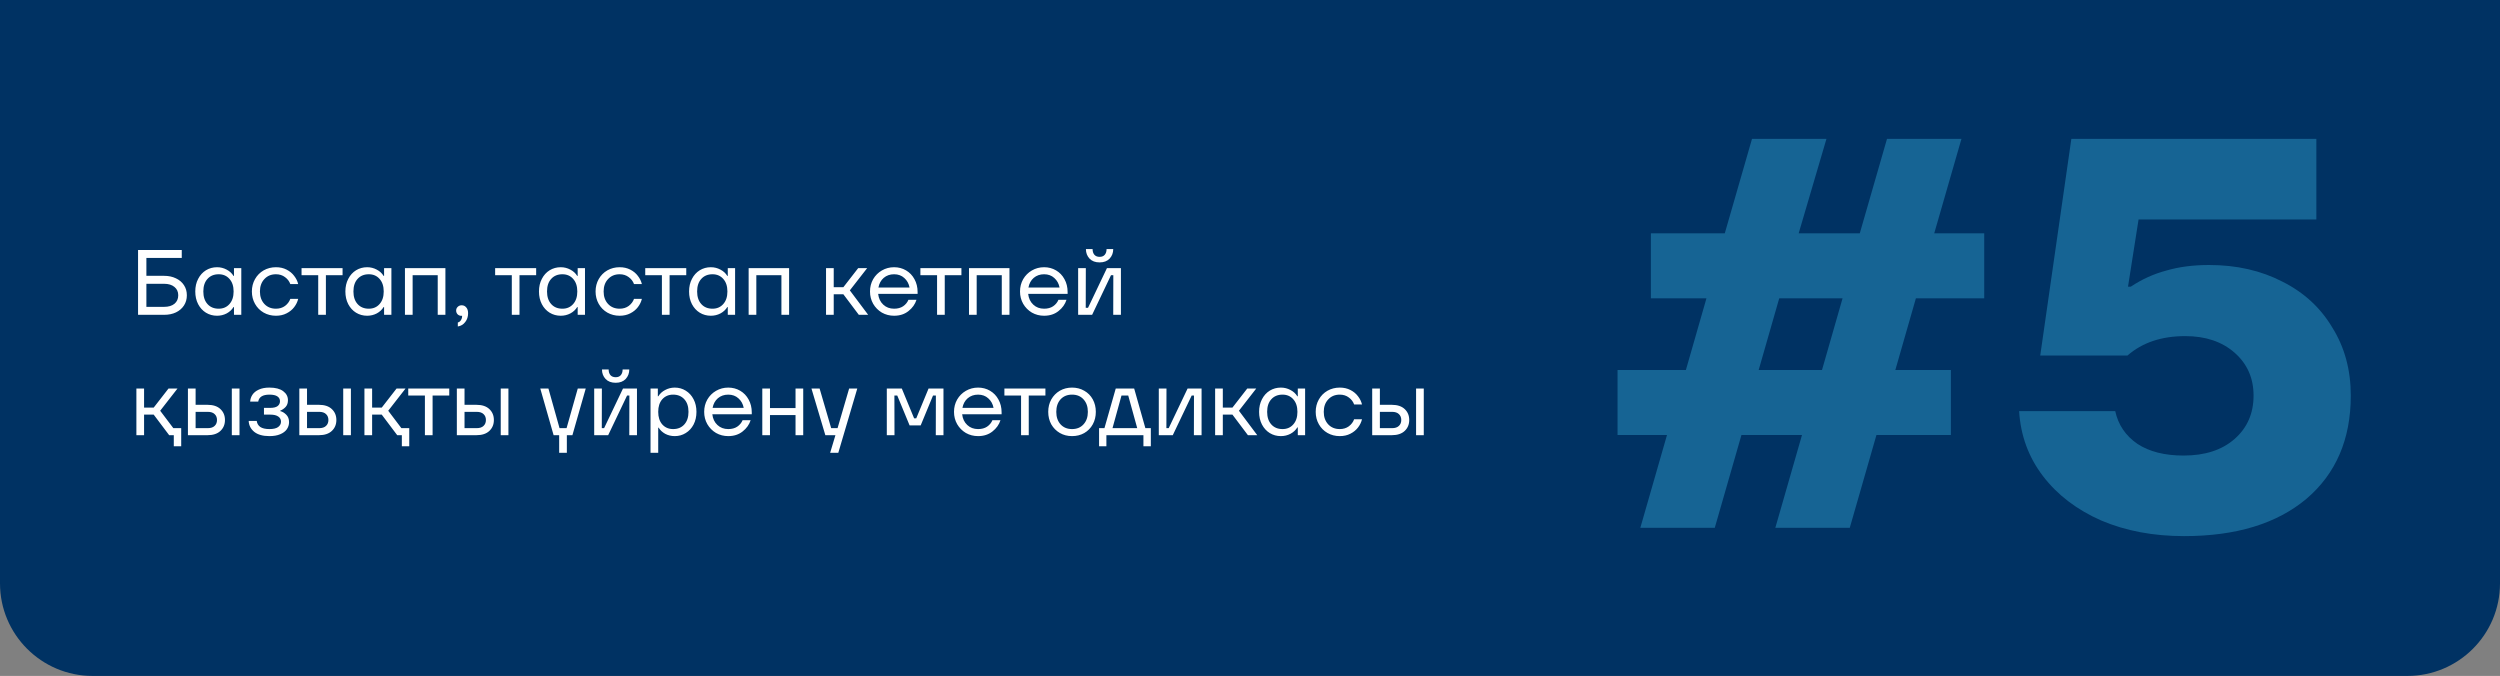
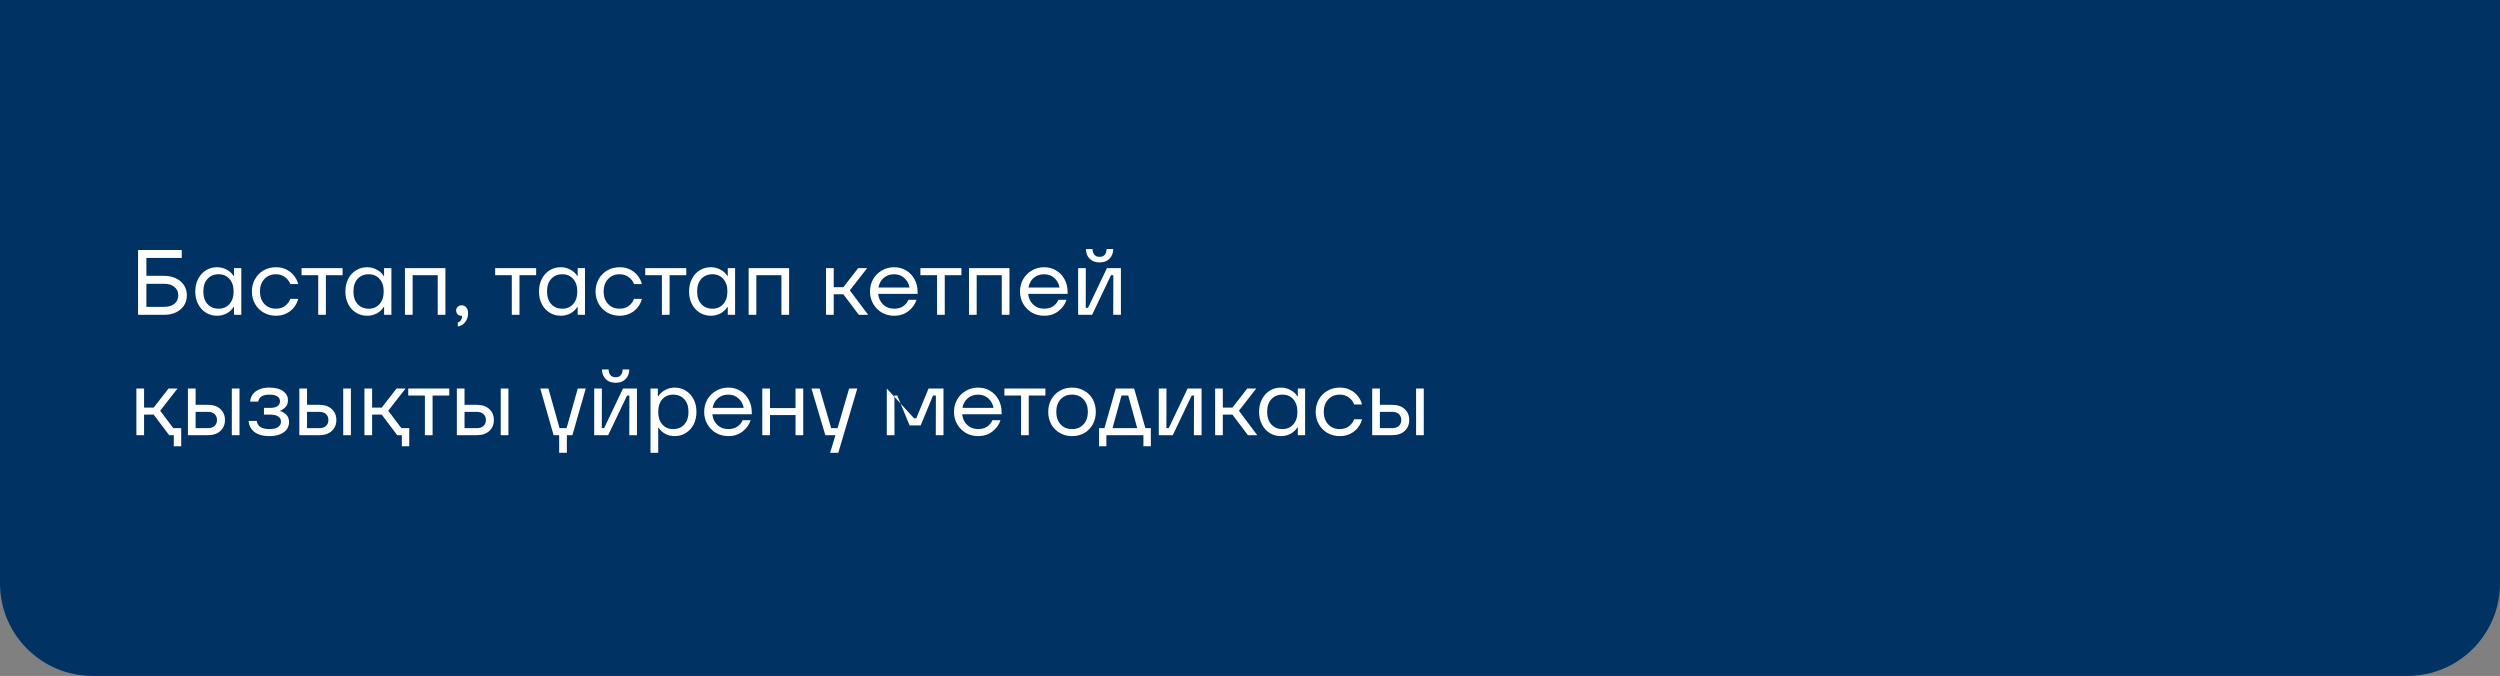
<svg xmlns="http://www.w3.org/2000/svg" width="270" height="73" viewBox="0 0 270 73" fill="none">
  <rect x="0" y="0" width="270" height="73" fill="#808080" stroke="none" />
  <path d="M0 0H270V63C270 68.523 265.523 73 260 73H10C4.477 73 0 68.523 0 63V0Z" fill="#003263" />
-   <path d="M17.73 29.79C18.21 29.79 18.633 29.88 19 30.06C19.373 30.233 19.663 30.48 19.87 30.8C20.077 31.113 20.18 31.477 20.18 31.89C20.18 32.303 20.077 32.67 19.87 32.99C19.663 33.31 19.373 33.56 19 33.74C18.633 33.913 18.21 34 17.73 34H14.91V27H19.63V27.86H15.81V29.79H17.73ZM17.73 33.14C18.197 33.14 18.567 33.03 18.84 32.81C19.113 32.583 19.25 32.277 19.25 31.89C19.25 31.51 19.113 31.21 18.84 30.99C18.567 30.763 18.197 30.65 17.73 30.65H15.81V33.14H17.73ZM23.44 34.1C23 34.1 22.6 33.99 22.24 33.77C21.886 33.55 21.606 33.243 21.4 32.85C21.193 32.45 21.09 31.993 21.09 31.48C21.09 30.967 21.193 30.513 21.4 30.12C21.606 29.72 21.886 29.41 22.24 29.19C22.6 28.97 23 28.86 23.44 28.86C23.813 28.86 24.16 28.947 24.48 29.12C24.8 29.287 25.046 29.513 25.22 29.8H25.27V28.96H26.06V34H25.27V33.16H25.22C25.046 33.447 24.8 33.677 24.48 33.85C24.16 34.017 23.813 34.1 23.44 34.1ZM23.62 33.34C24.1 33.34 24.486 33.173 24.78 32.84C25.08 32.507 25.23 32.053 25.23 31.48C25.23 30.907 25.08 30.453 24.78 30.12C24.486 29.787 24.1 29.62 23.62 29.62C23.113 29.62 22.71 29.787 22.41 30.12C22.11 30.447 21.96 30.9 21.96 31.48C21.96 32.053 22.11 32.507 22.41 32.84C22.71 33.173 23.113 33.34 23.62 33.34ZM29.803 34.1C29.316 34.1 28.873 33.987 28.473 33.76C28.08 33.533 27.77 33.22 27.543 32.82C27.316 32.42 27.203 31.973 27.203 31.48C27.203 30.987 27.316 30.54 27.543 30.14C27.77 29.74 28.08 29.427 28.473 29.2C28.873 28.973 29.316 28.86 29.803 28.86C30.236 28.86 30.62 28.947 30.953 29.12C31.293 29.293 31.566 29.52 31.773 29.8C31.986 30.073 32.13 30.367 32.203 30.68H31.353C31.246 30.38 31.056 30.13 30.783 29.93C30.51 29.723 30.183 29.62 29.803 29.62C29.29 29.62 28.873 29.793 28.553 30.14C28.233 30.48 28.073 30.927 28.073 31.48C28.073 32.033 28.233 32.483 28.553 32.83C28.873 33.17 29.29 33.34 29.803 33.34C30.183 33.34 30.51 33.24 30.783 33.04C31.056 32.833 31.246 32.58 31.353 32.28H32.203C32.13 32.593 31.986 32.89 31.773 33.17C31.566 33.443 31.293 33.667 30.953 33.84C30.62 34.013 30.236 34.1 29.803 34.1ZM35.197 34H34.367V29.72H32.567V28.96H36.997V29.72H35.197V34ZM39.651 34.1C39.211 34.1 38.811 33.99 38.451 33.77C38.097 33.55 37.817 33.243 37.611 32.85C37.404 32.45 37.301 31.993 37.301 31.48C37.301 30.967 37.404 30.513 37.611 30.12C37.817 29.72 38.097 29.41 38.451 29.19C38.811 28.97 39.211 28.86 39.651 28.86C40.024 28.86 40.371 28.947 40.691 29.12C41.011 29.287 41.257 29.513 41.431 29.8H41.481V28.96H42.271V34H41.481V33.16H41.431C41.257 33.447 41.011 33.677 40.691 33.85C40.371 34.017 40.024 34.1 39.651 34.1ZM39.831 33.34C40.311 33.34 40.697 33.173 40.991 32.84C41.291 32.507 41.441 32.053 41.441 31.48C41.441 30.907 41.291 30.453 40.991 30.12C40.697 29.787 40.311 29.62 39.831 29.62C39.324 29.62 38.921 29.787 38.621 30.12C38.321 30.447 38.171 30.9 38.171 31.48C38.171 32.053 38.321 32.507 38.621 32.84C38.921 33.173 39.324 33.34 39.831 33.34ZM44.564 34H43.734V28.96H48.104V34H47.274V29.72H44.564V34ZM49.864 32.97C50.064 32.97 50.227 33.047 50.354 33.2C50.487 33.347 50.554 33.557 50.554 33.83C50.554 34.203 50.451 34.52 50.244 34.78C50.044 35.047 49.777 35.207 49.444 35.26V34.83C49.597 34.79 49.714 34.697 49.794 34.55C49.881 34.41 49.917 34.26 49.904 34.1C49.891 34.107 49.867 34.11 49.834 34.11C49.674 34.11 49.537 34.057 49.424 33.95C49.317 33.837 49.264 33.7 49.264 33.54C49.264 33.38 49.321 33.247 49.434 33.14C49.547 33.027 49.691 32.97 49.864 32.97ZM56.105 34H55.275V29.72H53.475V28.96H57.905V29.72H56.105V34ZM60.559 34.1C60.119 34.1 59.719 33.99 59.359 33.77C59.005 33.55 58.725 33.243 58.519 32.85C58.312 32.45 58.209 31.993 58.209 31.48C58.209 30.967 58.312 30.513 58.519 30.12C58.725 29.72 59.005 29.41 59.359 29.19C59.719 28.97 60.119 28.86 60.559 28.86C60.932 28.86 61.279 28.947 61.599 29.12C61.919 29.287 62.166 29.513 62.339 29.8H62.389V28.96H63.179V34H62.389V33.16H62.339C62.166 33.447 61.919 33.677 61.599 33.85C61.279 34.017 60.932 34.1 60.559 34.1ZM60.739 33.34C61.219 33.34 61.605 33.173 61.899 32.84C62.199 32.507 62.349 32.053 62.349 31.48C62.349 30.907 62.199 30.453 61.899 30.12C61.605 29.787 61.219 29.62 60.739 29.62C60.232 29.62 59.829 29.787 59.529 30.12C59.229 30.447 59.079 30.9 59.079 31.48C59.079 32.053 59.229 32.507 59.529 32.84C59.829 33.173 60.232 33.34 60.739 33.34ZM66.922 34.1C66.435 34.1 65.992 33.987 65.592 33.76C65.199 33.533 64.889 33.22 64.662 32.82C64.435 32.42 64.322 31.973 64.322 31.48C64.322 30.987 64.435 30.54 64.662 30.14C64.889 29.74 65.199 29.427 65.592 29.2C65.992 28.973 66.435 28.86 66.922 28.86C67.355 28.86 67.739 28.947 68.072 29.12C68.412 29.293 68.685 29.52 68.892 29.8C69.105 30.073 69.249 30.367 69.322 30.68H68.472C68.365 30.38 68.175 30.13 67.902 29.93C67.629 29.723 67.302 29.62 66.922 29.62C66.409 29.62 65.992 29.793 65.672 30.14C65.352 30.48 65.192 30.927 65.192 31.48C65.192 32.033 65.352 32.483 65.672 32.83C65.992 33.17 66.409 33.34 66.922 33.34C67.302 33.34 67.629 33.24 67.902 33.04C68.175 32.833 68.365 32.58 68.472 32.28H69.322C69.249 32.593 69.105 32.89 68.892 33.17C68.685 33.443 68.412 33.667 68.072 33.84C67.739 34.013 67.355 34.1 66.922 34.1ZM72.316 34H71.486V29.72H69.686V28.96H74.116V29.72H72.316V34ZM76.77 34.1C76.33 34.1 75.93 33.99 75.57 33.77C75.216 33.55 74.936 33.243 74.73 32.85C74.523 32.45 74.42 31.993 74.42 31.48C74.42 30.967 74.523 30.513 74.73 30.12C74.936 29.72 75.216 29.41 75.57 29.19C75.93 28.97 76.33 28.86 76.77 28.86C77.143 28.86 77.49 28.947 77.81 29.12C78.13 29.287 78.376 29.513 78.55 29.8H78.6V28.96H79.39V34H78.6V33.16H78.55C78.376 33.447 78.13 33.677 77.81 33.85C77.49 34.017 77.143 34.1 76.77 34.1ZM76.95 33.34C77.43 33.34 77.816 33.173 78.11 32.84C78.41 32.507 78.56 32.053 78.56 31.48C78.56 30.907 78.41 30.453 78.11 30.12C77.816 29.787 77.43 29.62 76.95 29.62C76.443 29.62 76.04 29.787 75.74 30.12C75.44 30.447 75.29 30.9 75.29 31.48C75.29 32.053 75.44 32.507 75.74 32.84C76.04 33.173 76.443 33.34 76.95 33.34ZM81.683 34H80.853V28.96H85.223V34H84.393V29.72H81.683V34ZM93.762 34H92.752L91.082 31.78H90.042V34H89.212V28.96H90.042V31.02H91.082L92.682 28.96H93.652L91.782 31.36L93.762 34ZM99.101 31.74H94.841C94.894 32.22 95.077 32.607 95.391 32.9C95.704 33.193 96.094 33.34 96.561 33.34C96.947 33.34 97.271 33.253 97.531 33.08C97.797 32.9 97.991 32.667 98.111 32.38H98.981C98.827 32.86 98.537 33.267 98.111 33.6C97.691 33.933 97.174 34.1 96.561 34.1C96.081 34.1 95.641 33.987 95.241 33.76C94.847 33.527 94.534 33.21 94.301 32.81C94.074 32.41 93.961 31.967 93.961 31.48C93.961 30.993 94.074 30.55 94.301 30.15C94.534 29.75 94.847 29.437 95.241 29.21C95.641 28.977 96.081 28.86 96.561 28.86C97.034 28.86 97.464 28.973 97.851 29.2C98.237 29.427 98.541 29.743 98.761 30.15C98.987 30.557 99.101 31.02 99.101 31.54V31.74ZM96.561 29.62C96.121 29.62 95.747 29.75 95.441 30.01C95.141 30.27 94.951 30.617 94.871 31.05H98.231C98.151 30.63 97.961 30.287 97.661 30.02C97.367 29.753 97.001 29.62 96.561 29.62ZM102.033 34H101.203V29.72H99.403V28.96H103.833V29.72H102.033V34ZM105.482 34H104.652V28.96H109.022V34H108.192V29.72H105.482V34ZM115.302 31.74H111.042C111.095 32.22 111.279 32.607 111.592 32.9C111.905 33.193 112.295 33.34 112.762 33.34C113.149 33.34 113.472 33.253 113.732 33.08C113.999 32.9 114.192 32.667 114.312 32.38H115.182C115.029 32.86 114.739 33.267 114.312 33.6C113.892 33.933 113.375 34.1 112.762 34.1C112.282 34.1 111.842 33.987 111.442 33.76C111.049 33.527 110.735 33.21 110.502 32.81C110.275 32.41 110.162 31.967 110.162 31.48C110.162 30.993 110.275 30.55 110.502 30.15C110.735 29.75 111.049 29.437 111.442 29.21C111.842 28.977 112.282 28.86 112.762 28.86C113.235 28.86 113.665 28.973 114.052 29.2C114.439 29.427 114.742 29.743 114.962 30.15C115.189 30.557 115.302 31.02 115.302 31.54V31.74ZM112.762 29.62C112.322 29.62 111.949 29.75 111.642 30.01C111.342 30.27 111.152 30.617 111.072 31.05H114.432C114.352 30.63 114.162 30.287 113.862 30.02C113.569 29.753 113.202 29.62 112.762 29.62ZM117.949 34H116.439V28.96H117.269L117.259 33.24H117.509L119.549 28.96H121.059V34H120.229L120.239 29.72H119.989L117.949 34ZM118.759 28.34C118.292 28.34 117.929 28.203 117.669 27.93C117.409 27.65 117.279 27.307 117.279 26.9H117.999C117.999 27.153 118.062 27.357 118.189 27.51C118.322 27.663 118.512 27.74 118.759 27.74C119.006 27.74 119.192 27.663 119.319 27.51C119.446 27.357 119.509 27.153 119.509 26.9H120.229C120.229 27.307 120.099 27.65 119.839 27.93C119.579 28.203 119.219 28.34 118.759 28.34ZM17.3 44.36L18.72 46.24H19.57V48.2H18.77V47H18.27L16.6 44.78H15.56V47H14.73V41.96H15.56V44.02H16.6L18.2 41.96H19.17L17.3 44.36ZM22.416 43.72C23.016 43.72 23.48 43.873 23.806 44.18C24.133 44.487 24.296 44.88 24.296 45.36C24.296 45.84 24.133 46.233 23.806 46.54C23.48 46.847 23.016 47 22.416 47H20.296V41.96H21.126V43.72H22.416ZM25.036 47V41.96H25.866V47H25.036ZM22.446 46.24C22.766 46.24 23.01 46.16 23.176 46C23.35 45.84 23.436 45.627 23.436 45.36C23.436 45.093 23.35 44.88 23.176 44.72C23.01 44.56 22.766 44.48 22.446 44.48H21.126V46.24H22.446ZM29.098 47.1C28.391 47.1 27.844 46.947 27.458 46.64C27.078 46.327 26.878 45.933 26.858 45.46H27.728C27.761 45.733 27.888 45.95 28.108 46.11C28.334 46.263 28.664 46.34 29.098 46.34C29.524 46.34 29.838 46.267 30.038 46.12C30.244 45.967 30.348 45.773 30.348 45.54C30.348 45.307 30.251 45.123 30.058 44.99C29.864 44.85 29.578 44.78 29.198 44.78H28.508V44.05H29.198C29.544 44.05 29.804 43.987 29.978 43.86C30.151 43.727 30.238 43.55 30.238 43.33C30.238 43.11 30.144 42.937 29.958 42.81C29.771 42.683 29.484 42.62 29.098 42.62C28.378 42.62 27.974 42.87 27.888 43.37H27.018C27.031 43.11 27.111 42.867 27.258 42.64C27.411 42.407 27.641 42.22 27.948 42.08C28.254 41.933 28.638 41.86 29.098 41.86C29.751 41.86 30.248 41.99 30.588 42.25C30.928 42.503 31.098 42.827 31.098 43.22C31.098 43.527 31.014 43.77 30.848 43.95C30.681 44.13 30.488 44.263 30.268 44.35V44.4C30.494 44.453 30.708 44.58 30.908 44.78C31.114 44.98 31.218 45.25 31.218 45.59C31.218 45.87 31.138 46.127 30.978 46.36C30.818 46.587 30.578 46.767 30.258 46.9C29.944 47.033 29.558 47.1 29.098 47.1ZM34.448 43.72C35.048 43.72 35.511 43.873 35.838 44.18C36.164 44.487 36.328 44.88 36.328 45.36C36.328 45.84 36.164 46.233 35.838 46.54C35.511 46.847 35.048 47 34.448 47H32.328V41.96H33.158V43.72H34.448ZM37.068 47V41.96H37.898V47H37.068ZM34.478 46.24C34.798 46.24 35.041 46.16 35.208 46C35.381 45.84 35.468 45.627 35.468 45.36C35.468 45.093 35.381 44.88 35.208 44.72C35.041 44.56 34.798 44.48 34.478 44.48H33.158V46.24H34.478ZM41.929 44.36L43.349 46.24H44.199V48.2H43.399V47H42.899L41.229 44.78H40.189V47H39.359V41.96H40.189V44.02H41.229L42.829 41.96H43.799L41.929 44.36ZM46.72 47H45.89V42.72H44.09V41.96H48.52V42.72H46.72V47ZM51.459 43.72C52.059 43.72 52.523 43.873 52.849 44.18C53.176 44.487 53.339 44.88 53.339 45.36C53.339 45.84 53.176 46.233 52.849 46.54C52.523 46.847 52.059 47 51.459 47H49.339V41.96H50.169V43.72H51.459ZM54.079 47V41.96H54.909V47H54.079ZM51.489 46.24C51.809 46.24 52.053 46.16 52.219 46C52.393 45.84 52.479 45.627 52.479 45.36C52.479 45.093 52.393 44.88 52.219 44.72C52.053 44.56 51.809 44.48 51.489 44.48H50.169V46.24H51.489ZM62.4 41.96H63.26L61.82 47H61.22V48.9H60.39V47H59.79L58.35 41.96H59.23L60.43 46.24H61.19L62.4 41.96ZM65.683 47H64.173V41.96H65.003L64.993 46.24H65.243L67.283 41.96H68.793V47H67.963L67.973 42.72H67.723L65.683 47ZM66.493 41.34C66.027 41.34 65.663 41.203 65.403 40.93C65.143 40.65 65.013 40.307 65.013 39.9H65.733C65.733 40.153 65.797 40.357 65.923 40.51C66.057 40.663 66.247 40.74 66.493 40.74C66.74 40.74 66.927 40.663 67.053 40.51C67.18 40.357 67.243 40.153 67.243 39.9H67.963C67.963 40.307 67.833 40.65 67.573 40.93C67.313 41.203 66.953 41.34 66.493 41.34ZM70.257 48.9V41.96H71.047V42.8H71.097C71.271 42.513 71.517 42.287 71.837 42.12C72.157 41.947 72.504 41.86 72.877 41.86C73.311 41.86 73.704 41.97 74.057 42.19C74.417 42.41 74.701 42.72 74.907 43.12C75.114 43.513 75.217 43.967 75.217 44.48C75.217 44.993 75.114 45.45 74.907 45.85C74.701 46.243 74.417 46.55 74.057 46.77C73.704 46.99 73.311 47.1 72.877 47.1C72.497 47.1 72.151 47.017 71.837 46.85C71.531 46.677 71.297 46.457 71.137 46.19H71.087V48.9H70.257ZM72.697 46.34C73.204 46.34 73.607 46.173 73.907 45.84C74.207 45.507 74.357 45.053 74.357 44.48C74.357 43.9 74.207 43.447 73.907 43.12C73.607 42.787 73.204 42.62 72.697 42.62C72.217 42.62 71.827 42.787 71.527 43.12C71.234 43.453 71.087 43.907 71.087 44.48C71.087 45.053 71.234 45.507 71.527 45.84C71.827 46.173 72.217 46.34 72.697 46.34ZM81.191 44.74H76.931C76.984 45.22 77.167 45.607 77.481 45.9C77.794 46.193 78.184 46.34 78.651 46.34C79.037 46.34 79.361 46.253 79.621 46.08C79.887 45.9 80.081 45.667 80.201 45.38H81.071C80.917 45.86 80.627 46.267 80.201 46.6C79.781 46.933 79.264 47.1 78.651 47.1C78.171 47.1 77.731 46.987 77.331 46.76C76.937 46.527 76.624 46.21 76.391 45.81C76.164 45.41 76.051 44.967 76.051 44.48C76.051 43.993 76.164 43.55 76.391 43.15C76.624 42.75 76.937 42.437 77.331 42.21C77.731 41.977 78.171 41.86 78.651 41.86C79.124 41.86 79.554 41.973 79.941 42.2C80.327 42.427 80.631 42.743 80.851 43.15C81.077 43.557 81.191 44.02 81.191 44.54V44.74ZM78.651 42.62C78.211 42.62 77.837 42.75 77.531 43.01C77.231 43.27 77.041 43.617 76.961 44.05H80.321C80.241 43.63 80.051 43.287 79.751 43.02C79.457 42.753 79.091 42.62 78.651 42.62ZM85.918 44.07V41.96H86.748V47H85.918V44.83H83.158V47H82.328V41.96H83.158V44.07H85.918ZM90.457 46.24L91.707 41.96H92.587L90.537 48.9H89.657L90.227 47H89.137L87.637 41.96H88.517L89.767 46.24H90.457ZM96.605 47H95.775V41.96H97.395L98.725 45.18H98.955L100.285 41.96H101.895V47H101.065L101.075 42.72H100.765L99.435 45.94H98.235L96.905 42.72H96.595L96.605 47ZM108.173 44.74H103.913C103.966 45.22 104.15 45.607 104.463 45.9C104.776 46.193 105.166 46.34 105.633 46.34C106.02 46.34 106.343 46.253 106.603 46.08C106.87 45.9 107.063 45.667 107.183 45.38H108.053C107.9 45.86 107.61 46.267 107.183 46.6C106.763 46.933 106.246 47.1 105.633 47.1C105.153 47.1 104.713 46.987 104.313 46.76C103.92 46.527 103.606 46.21 103.373 45.81C103.146 45.41 103.033 44.967 103.033 44.48C103.033 43.993 103.146 43.55 103.373 43.15C103.606 42.75 103.92 42.437 104.313 42.21C104.713 41.977 105.153 41.86 105.633 41.86C106.106 41.86 106.536 41.973 106.923 42.2C107.31 42.427 107.613 42.743 107.833 43.15C108.06 43.557 108.173 44.02 108.173 44.54V44.74ZM105.633 42.62C105.193 42.62 104.82 42.75 104.513 43.01C104.213 43.27 104.023 43.617 103.943 44.05H107.303C107.223 43.63 107.033 43.287 106.733 43.02C106.44 42.753 106.073 42.62 105.633 42.62ZM111.105 47H110.275V42.72H108.475V41.96H112.905V42.72H111.105V47ZM115.779 47.1C115.292 47.1 114.852 46.987 114.459 46.76C114.072 46.533 113.765 46.223 113.539 45.83C113.319 45.43 113.209 44.98 113.209 44.48C113.209 43.98 113.319 43.533 113.539 43.14C113.765 42.74 114.072 42.427 114.459 42.2C114.852 41.973 115.292 41.86 115.779 41.86C116.272 41.86 116.712 41.973 117.099 42.2C117.492 42.42 117.799 42.73 118.019 43.13C118.239 43.53 118.349 43.98 118.349 44.48C118.349 44.98 118.239 45.43 118.019 45.83C117.799 46.23 117.492 46.543 117.099 46.77C116.712 46.99 116.272 47.1 115.779 47.1ZM115.779 46.34C116.299 46.34 116.712 46.17 117.019 45.83C117.332 45.49 117.489 45.04 117.489 44.48C117.489 43.92 117.332 43.47 117.019 43.13C116.712 42.79 116.299 42.62 115.779 42.62C115.265 42.62 114.852 42.79 114.539 43.13C114.232 43.47 114.079 43.92 114.079 44.48C114.079 45.04 114.232 45.49 114.539 45.83C114.852 46.17 115.265 46.34 115.779 46.34ZM122.49 41.96L123.7 46.24H124.29V48.2H123.49V47H119.49V48.2H118.7V46.24H119.28L120.5 41.96H122.49ZM121.85 42.72H121.12L120.15 46.24H122.82L121.85 42.72ZM126.66 47H125.15V41.96H125.98L125.97 46.24H126.22L128.26 41.96H129.77V47H128.94L128.95 42.72H128.7L126.66 47ZM135.784 47H134.774L133.104 44.78H132.064V47H131.234V41.96H132.064V44.02H133.104L134.704 41.96H135.674L133.804 44.36L135.784 47ZM138.332 47.1C137.892 47.1 137.492 46.99 137.132 46.77C136.779 46.55 136.499 46.243 136.292 45.85C136.086 45.45 135.982 44.993 135.982 44.48C135.982 43.967 136.086 43.513 136.292 43.12C136.499 42.72 136.779 42.41 137.132 42.19C137.492 41.97 137.892 41.86 138.332 41.86C138.706 41.86 139.052 41.947 139.372 42.12C139.692 42.287 139.939 42.513 140.112 42.8H140.162V41.96H140.952V47H140.162V46.16H140.112C139.939 46.447 139.692 46.677 139.372 46.85C139.052 47.017 138.706 47.1 138.332 47.1ZM138.512 46.34C138.992 46.34 139.379 46.173 139.672 45.84C139.972 45.507 140.122 45.053 140.122 44.48C140.122 43.907 139.972 43.453 139.672 43.12C139.379 42.787 138.992 42.62 138.512 42.62C138.006 42.62 137.602 42.787 137.302 43.12C137.002 43.447 136.852 43.9 136.852 44.48C136.852 45.053 137.002 45.507 137.302 45.84C137.602 46.173 138.006 46.34 138.512 46.34ZM144.696 47.1C144.209 47.1 143.766 46.987 143.366 46.76C142.972 46.533 142.662 46.22 142.436 45.82C142.209 45.42 142.096 44.973 142.096 44.48C142.096 43.987 142.209 43.54 142.436 43.14C142.662 42.74 142.972 42.427 143.366 42.2C143.766 41.973 144.209 41.86 144.696 41.86C145.129 41.86 145.512 41.947 145.846 42.12C146.186 42.293 146.459 42.52 146.666 42.8C146.879 43.073 147.022 43.367 147.096 43.68H146.246C146.139 43.38 145.949 43.13 145.676 42.93C145.402 42.723 145.076 42.62 144.696 42.62C144.182 42.62 143.766 42.793 143.446 43.14C143.126 43.48 142.966 43.927 142.966 44.48C142.966 45.033 143.126 45.483 143.446 45.83C143.766 46.17 144.182 46.34 144.696 46.34C145.076 46.34 145.402 46.24 145.676 46.04C145.949 45.833 146.139 45.58 146.246 45.28H147.096C147.022 45.593 146.879 45.89 146.666 46.17C146.459 46.443 146.186 46.667 145.846 46.84C145.512 47.013 145.129 47.1 144.696 47.1ZM150.317 43.72C150.917 43.72 151.38 43.873 151.707 44.18C152.033 44.487 152.197 44.88 152.197 45.36C152.197 45.84 152.033 46.233 151.707 46.54C151.38 46.847 150.917 47 150.317 47H148.197V41.96H149.027V43.72H150.317ZM152.937 47V41.96H153.767V47H152.937ZM150.347 46.24C150.667 46.24 150.91 46.16 151.077 46C151.25 45.84 151.337 45.627 151.337 45.36C151.337 45.093 151.25 44.88 151.077 44.72C150.91 44.56 150.667 44.48 150.347 44.48H149.027V46.24H150.347Z" fill="white" />
-   <path d="M214.296 25.2V32.22H206.916L204.696 39.96H210.696V46.98H202.656L199.776 57H191.736L194.616 46.98H188.076L185.196 57H177.156L180.036 46.98H174.696V39.96H182.076L184.296 32.22H178.296V25.2H186.276L189.216 15H197.256L194.256 25.2H200.856L203.796 15H211.836L208.896 25.2H214.296ZM189.936 39.96H196.776L198.996 32.22H192.156L189.936 39.96Z" fill="#166494" />
-   <path d="M235.885 57.9C232.565 57.9 229.585 57.34 226.945 56.22C224.305 55.06 222.205 53.46 220.645 51.42C219.085 49.38 218.225 47.04 218.065 44.4H228.445C228.765 45.88 229.565 47.06 230.845 47.94C232.125 48.78 233.785 49.2 235.825 49.2C238.145 49.2 239.985 48.6 241.345 47.4C242.705 46.2 243.385 44.64 243.385 42.72C243.385 40.84 242.705 39.3 241.345 38.1C239.985 36.9 238.205 36.3 236.005 36.3C233.445 36.3 231.365 37 229.765 38.4H220.345L223.705 15H250.165V23.7H230.965L229.825 30.96H230.125C231.325 30.16 232.605 29.58 233.965 29.22C235.325 28.82 236.865 28.62 238.585 28.62C241.545 28.62 244.185 29.22 246.505 30.42C248.825 31.58 250.625 33.24 251.905 35.4C253.225 37.52 253.885 39.96 253.885 42.72C253.885 47.44 252.285 51.16 249.085 53.88C245.885 56.56 241.485 57.9 235.885 57.9Z" fill="#166494" />
+   <path d="M17.73 29.79C18.21 29.79 18.633 29.88 19 30.06C19.373 30.233 19.663 30.48 19.87 30.8C20.077 31.113 20.18 31.477 20.18 31.89C20.18 32.303 20.077 32.67 19.87 32.99C19.663 33.31 19.373 33.56 19 33.74C18.633 33.913 18.21 34 17.73 34H14.91V27H19.63V27.86H15.81V29.79H17.73ZM17.73 33.14C18.197 33.14 18.567 33.03 18.84 32.81C19.113 32.583 19.25 32.277 19.25 31.89C19.25 31.51 19.113 31.21 18.84 30.99C18.567 30.763 18.197 30.65 17.73 30.65H15.81V33.14H17.73ZM23.44 34.1C23 34.1 22.6 33.99 22.24 33.77C21.886 33.55 21.606 33.243 21.4 32.85C21.193 32.45 21.09 31.993 21.09 31.48C21.09 30.967 21.193 30.513 21.4 30.12C21.606 29.72 21.886 29.41 22.24 29.19C22.6 28.97 23 28.86 23.44 28.86C23.813 28.86 24.16 28.947 24.48 29.12C24.8 29.287 25.046 29.513 25.22 29.8H25.27V28.96H26.06V34H25.27V33.16H25.22C25.046 33.447 24.8 33.677 24.48 33.85C24.16 34.017 23.813 34.1 23.44 34.1ZM23.62 33.34C24.1 33.34 24.486 33.173 24.78 32.84C25.08 32.507 25.23 32.053 25.23 31.48C25.23 30.907 25.08 30.453 24.78 30.12C24.486 29.787 24.1 29.62 23.62 29.62C23.113 29.62 22.71 29.787 22.41 30.12C22.11 30.447 21.96 30.9 21.96 31.48C21.96 32.053 22.11 32.507 22.41 32.84C22.71 33.173 23.113 33.34 23.62 33.34ZM29.803 34.1C29.316 34.1 28.873 33.987 28.473 33.76C28.08 33.533 27.77 33.22 27.543 32.82C27.316 32.42 27.203 31.973 27.203 31.48C27.203 30.987 27.316 30.54 27.543 30.14C27.77 29.74 28.08 29.427 28.473 29.2C28.873 28.973 29.316 28.86 29.803 28.86C30.236 28.86 30.62 28.947 30.953 29.12C31.293 29.293 31.566 29.52 31.773 29.8C31.986 30.073 32.13 30.367 32.203 30.68H31.353C31.246 30.38 31.056 30.13 30.783 29.93C30.51 29.723 30.183 29.62 29.803 29.62C29.29 29.62 28.873 29.793 28.553 30.14C28.233 30.48 28.073 30.927 28.073 31.48C28.073 32.033 28.233 32.483 28.553 32.83C28.873 33.17 29.29 33.34 29.803 33.34C30.183 33.34 30.51 33.24 30.783 33.04C31.056 32.833 31.246 32.58 31.353 32.28H32.203C32.13 32.593 31.986 32.89 31.773 33.17C31.566 33.443 31.293 33.667 30.953 33.84C30.62 34.013 30.236 34.1 29.803 34.1ZM35.197 34H34.367V29.72H32.567V28.96H36.997V29.72H35.197V34ZM39.651 34.1C39.211 34.1 38.811 33.99 38.451 33.77C38.097 33.55 37.817 33.243 37.611 32.85C37.404 32.45 37.301 31.993 37.301 31.48C37.301 30.967 37.404 30.513 37.611 30.12C37.817 29.72 38.097 29.41 38.451 29.19C38.811 28.97 39.211 28.86 39.651 28.86C40.024 28.86 40.371 28.947 40.691 29.12C41.011 29.287 41.257 29.513 41.431 29.8H41.481V28.96H42.271V34H41.481V33.16H41.431C41.257 33.447 41.011 33.677 40.691 33.85C40.371 34.017 40.024 34.1 39.651 34.1ZM39.831 33.34C40.311 33.34 40.697 33.173 40.991 32.84C41.291 32.507 41.441 32.053 41.441 31.48C41.441 30.907 41.291 30.453 40.991 30.12C40.697 29.787 40.311 29.62 39.831 29.62C39.324 29.62 38.921 29.787 38.621 30.12C38.321 30.447 38.171 30.9 38.171 31.48C38.171 32.053 38.321 32.507 38.621 32.84C38.921 33.173 39.324 33.34 39.831 33.34ZM44.564 34H43.734V28.96H48.104V34H47.274V29.72H44.564V34ZM49.864 32.97C50.064 32.97 50.227 33.047 50.354 33.2C50.487 33.347 50.554 33.557 50.554 33.83C50.554 34.203 50.451 34.52 50.244 34.78C50.044 35.047 49.777 35.207 49.444 35.26V34.83C49.597 34.79 49.714 34.697 49.794 34.55C49.881 34.41 49.917 34.26 49.904 34.1C49.891 34.107 49.867 34.11 49.834 34.11C49.674 34.11 49.537 34.057 49.424 33.95C49.317 33.837 49.264 33.7 49.264 33.54C49.264 33.38 49.321 33.247 49.434 33.14C49.547 33.027 49.691 32.97 49.864 32.97ZM56.105 34H55.275V29.72H53.475V28.96H57.905V29.72H56.105V34ZM60.559 34.1C60.119 34.1 59.719 33.99 59.359 33.77C59.005 33.55 58.725 33.243 58.519 32.85C58.312 32.45 58.209 31.993 58.209 31.48C58.209 30.967 58.312 30.513 58.519 30.12C58.725 29.72 59.005 29.41 59.359 29.19C59.719 28.97 60.119 28.86 60.559 28.86C60.932 28.86 61.279 28.947 61.599 29.12C61.919 29.287 62.166 29.513 62.339 29.8H62.389V28.96H63.179V34H62.389V33.16H62.339C62.166 33.447 61.919 33.677 61.599 33.85C61.279 34.017 60.932 34.1 60.559 34.1ZM60.739 33.34C61.219 33.34 61.605 33.173 61.899 32.84C62.199 32.507 62.349 32.053 62.349 31.48C62.349 30.907 62.199 30.453 61.899 30.12C61.605 29.787 61.219 29.62 60.739 29.62C60.232 29.62 59.829 29.787 59.529 30.12C59.229 30.447 59.079 30.9 59.079 31.48C59.079 32.053 59.229 32.507 59.529 32.84C59.829 33.173 60.232 33.34 60.739 33.34ZM66.922 34.1C66.435 34.1 65.992 33.987 65.592 33.76C65.199 33.533 64.889 33.22 64.662 32.82C64.435 32.42 64.322 31.973 64.322 31.48C64.322 30.987 64.435 30.54 64.662 30.14C64.889 29.74 65.199 29.427 65.592 29.2C65.992 28.973 66.435 28.86 66.922 28.86C67.355 28.86 67.739 28.947 68.072 29.12C68.412 29.293 68.685 29.52 68.892 29.8C69.105 30.073 69.249 30.367 69.322 30.68H68.472C68.365 30.38 68.175 30.13 67.902 29.93C67.629 29.723 67.302 29.62 66.922 29.62C66.409 29.62 65.992 29.793 65.672 30.14C65.352 30.48 65.192 30.927 65.192 31.48C65.192 32.033 65.352 32.483 65.672 32.83C65.992 33.17 66.409 33.34 66.922 33.34C67.302 33.34 67.629 33.24 67.902 33.04C68.175 32.833 68.365 32.58 68.472 32.28H69.322C69.249 32.593 69.105 32.89 68.892 33.17C68.685 33.443 68.412 33.667 68.072 33.84C67.739 34.013 67.355 34.1 66.922 34.1ZM72.316 34H71.486V29.72H69.686V28.96H74.116V29.72H72.316V34ZM76.77 34.1C76.33 34.1 75.93 33.99 75.57 33.77C75.216 33.55 74.936 33.243 74.73 32.85C74.523 32.45 74.42 31.993 74.42 31.48C74.42 30.967 74.523 30.513 74.73 30.12C74.936 29.72 75.216 29.41 75.57 29.19C75.93 28.97 76.33 28.86 76.77 28.86C77.143 28.86 77.49 28.947 77.81 29.12C78.13 29.287 78.376 29.513 78.55 29.8H78.6V28.96H79.39V34H78.6V33.16H78.55C78.376 33.447 78.13 33.677 77.81 33.85C77.49 34.017 77.143 34.1 76.77 34.1ZM76.95 33.34C77.43 33.34 77.816 33.173 78.11 32.84C78.41 32.507 78.56 32.053 78.56 31.48C78.56 30.907 78.41 30.453 78.11 30.12C77.816 29.787 77.43 29.62 76.95 29.62C76.443 29.62 76.04 29.787 75.74 30.12C75.44 30.447 75.29 30.9 75.29 31.48C75.29 32.053 75.44 32.507 75.74 32.84C76.04 33.173 76.443 33.34 76.95 33.34ZM81.683 34H80.853V28.96H85.223V34H84.393V29.72H81.683V34ZM93.762 34H92.752L91.082 31.78H90.042V34H89.212V28.96H90.042V31.02H91.082L92.682 28.96H93.652L91.782 31.36L93.762 34ZM99.101 31.74H94.841C94.894 32.22 95.077 32.607 95.391 32.9C95.704 33.193 96.094 33.34 96.561 33.34C96.947 33.34 97.271 33.253 97.531 33.08C97.797 32.9 97.991 32.667 98.111 32.38H98.981C98.827 32.86 98.537 33.267 98.111 33.6C97.691 33.933 97.174 34.1 96.561 34.1C96.081 34.1 95.641 33.987 95.241 33.76C94.847 33.527 94.534 33.21 94.301 32.81C94.074 32.41 93.961 31.967 93.961 31.48C93.961 30.993 94.074 30.55 94.301 30.15C94.534 29.75 94.847 29.437 95.241 29.21C95.641 28.977 96.081 28.86 96.561 28.86C97.034 28.86 97.464 28.973 97.851 29.2C98.237 29.427 98.541 29.743 98.761 30.15C98.987 30.557 99.101 31.02 99.101 31.54V31.74ZM96.561 29.62C96.121 29.62 95.747 29.75 95.441 30.01C95.141 30.27 94.951 30.617 94.871 31.05H98.231C98.151 30.63 97.961 30.287 97.661 30.02C97.367 29.753 97.001 29.62 96.561 29.62ZM102.033 34H101.203V29.72H99.403V28.96H103.833V29.72H102.033V34ZM105.482 34H104.652V28.96H109.022V34H108.192V29.72H105.482V34ZM115.302 31.74H111.042C111.095 32.22 111.279 32.607 111.592 32.9C111.905 33.193 112.295 33.34 112.762 33.34C113.149 33.34 113.472 33.253 113.732 33.08C113.999 32.9 114.192 32.667 114.312 32.38H115.182C115.029 32.86 114.739 33.267 114.312 33.6C113.892 33.933 113.375 34.1 112.762 34.1C112.282 34.1 111.842 33.987 111.442 33.76C111.049 33.527 110.735 33.21 110.502 32.81C110.275 32.41 110.162 31.967 110.162 31.48C110.162 30.993 110.275 30.55 110.502 30.15C110.735 29.75 111.049 29.437 111.442 29.21C111.842 28.977 112.282 28.86 112.762 28.86C113.235 28.86 113.665 28.973 114.052 29.2C114.439 29.427 114.742 29.743 114.962 30.15C115.189 30.557 115.302 31.02 115.302 31.54V31.74ZM112.762 29.62C112.322 29.62 111.949 29.75 111.642 30.01C111.342 30.27 111.152 30.617 111.072 31.05H114.432C114.352 30.63 114.162 30.287 113.862 30.02C113.569 29.753 113.202 29.62 112.762 29.62ZM117.949 34H116.439V28.96H117.269L117.259 33.24H117.509L119.549 28.96H121.059V34H120.229L120.239 29.72H119.989L117.949 34ZM118.759 28.34C118.292 28.34 117.929 28.203 117.669 27.93C117.409 27.65 117.279 27.307 117.279 26.9H117.999C117.999 27.153 118.062 27.357 118.189 27.51C118.322 27.663 118.512 27.74 118.759 27.74C119.006 27.74 119.192 27.663 119.319 27.51C119.446 27.357 119.509 27.153 119.509 26.9H120.229C120.229 27.307 120.099 27.65 119.839 27.93C119.579 28.203 119.219 28.34 118.759 28.34ZM17.3 44.36L18.72 46.24H19.57V48.2H18.77V47H18.27L16.6 44.78H15.56V47H14.73V41.96H15.56V44.02H16.6L18.2 41.96H19.17L17.3 44.36ZM22.416 43.72C23.016 43.72 23.48 43.873 23.806 44.18C24.133 44.487 24.296 44.88 24.296 45.36C24.296 45.84 24.133 46.233 23.806 46.54C23.48 46.847 23.016 47 22.416 47H20.296V41.96H21.126V43.72H22.416ZM25.036 47V41.96H25.866V47H25.036ZM22.446 46.24C22.766 46.24 23.01 46.16 23.176 46C23.35 45.84 23.436 45.627 23.436 45.36C23.436 45.093 23.35 44.88 23.176 44.72C23.01 44.56 22.766 44.48 22.446 44.48H21.126V46.24H22.446ZM29.098 47.1C28.391 47.1 27.844 46.947 27.458 46.64C27.078 46.327 26.878 45.933 26.858 45.46H27.728C27.761 45.733 27.888 45.95 28.108 46.11C28.334 46.263 28.664 46.34 29.098 46.34C29.524 46.34 29.838 46.267 30.038 46.12C30.244 45.967 30.348 45.773 30.348 45.54C30.348 45.307 30.251 45.123 30.058 44.99C29.864 44.85 29.578 44.78 29.198 44.78H28.508V44.05H29.198C29.544 44.05 29.804 43.987 29.978 43.86C30.151 43.727 30.238 43.55 30.238 43.33C30.238 43.11 30.144 42.937 29.958 42.81C29.771 42.683 29.484 42.62 29.098 42.62C28.378 42.62 27.974 42.87 27.888 43.37H27.018C27.031 43.11 27.111 42.867 27.258 42.64C27.411 42.407 27.641 42.22 27.948 42.08C28.254 41.933 28.638 41.86 29.098 41.86C29.751 41.86 30.248 41.99 30.588 42.25C30.928 42.503 31.098 42.827 31.098 43.22C31.098 43.527 31.014 43.77 30.848 43.95C30.681 44.13 30.488 44.263 30.268 44.35V44.4C30.494 44.453 30.708 44.58 30.908 44.78C31.114 44.98 31.218 45.25 31.218 45.59C31.218 45.87 31.138 46.127 30.978 46.36C30.818 46.587 30.578 46.767 30.258 46.9C29.944 47.033 29.558 47.1 29.098 47.1ZM34.448 43.72C35.048 43.72 35.511 43.873 35.838 44.18C36.164 44.487 36.328 44.88 36.328 45.36C36.328 45.84 36.164 46.233 35.838 46.54C35.511 46.847 35.048 47 34.448 47H32.328V41.96H33.158V43.72H34.448ZM37.068 47V41.96H37.898V47H37.068ZM34.478 46.24C34.798 46.24 35.041 46.16 35.208 46C35.381 45.84 35.468 45.627 35.468 45.36C35.468 45.093 35.381 44.88 35.208 44.72C35.041 44.56 34.798 44.48 34.478 44.48H33.158V46.24H34.478ZM41.929 44.36L43.349 46.24H44.199V48.2H43.399V47H42.899L41.229 44.78H40.189V47H39.359V41.96H40.189V44.02H41.229L42.829 41.96H43.799L41.929 44.36ZM46.72 47H45.89V42.72H44.09V41.96H48.52V42.72H46.72V47ZM51.459 43.72C52.059 43.72 52.523 43.873 52.849 44.18C53.176 44.487 53.339 44.88 53.339 45.36C53.339 45.84 53.176 46.233 52.849 46.54C52.523 46.847 52.059 47 51.459 47H49.339V41.96H50.169V43.72H51.459ZM54.079 47V41.96H54.909V47H54.079ZM51.489 46.24C51.809 46.24 52.053 46.16 52.219 46C52.393 45.84 52.479 45.627 52.479 45.36C52.479 45.093 52.393 44.88 52.219 44.72C52.053 44.56 51.809 44.48 51.489 44.48H50.169V46.24H51.489ZM62.4 41.96H63.26L61.82 47H61.22V48.9H60.39V47H59.79L58.35 41.96H59.23L60.43 46.24H61.19L62.4 41.96ZM65.683 47H64.173V41.96H65.003L64.993 46.24H65.243L67.283 41.96H68.793V47H67.963L67.973 42.72H67.723L65.683 47ZM66.493 41.34C66.027 41.34 65.663 41.203 65.403 40.93C65.143 40.65 65.013 40.307 65.013 39.9H65.733C65.733 40.153 65.797 40.357 65.923 40.51C66.057 40.663 66.247 40.74 66.493 40.74C66.74 40.74 66.927 40.663 67.053 40.51C67.18 40.357 67.243 40.153 67.243 39.9H67.963C67.963 40.307 67.833 40.65 67.573 40.93C67.313 41.203 66.953 41.34 66.493 41.34ZM70.257 48.9V41.96H71.047V42.8H71.097C71.271 42.513 71.517 42.287 71.837 42.12C72.157 41.947 72.504 41.86 72.877 41.86C73.311 41.86 73.704 41.97 74.057 42.19C74.417 42.41 74.701 42.72 74.907 43.12C75.114 43.513 75.217 43.967 75.217 44.48C75.217 44.993 75.114 45.45 74.907 45.85C74.701 46.243 74.417 46.55 74.057 46.77C73.704 46.99 73.311 47.1 72.877 47.1C72.497 47.1 72.151 47.017 71.837 46.85C71.531 46.677 71.297 46.457 71.137 46.19H71.087V48.9H70.257ZM72.697 46.34C73.204 46.34 73.607 46.173 73.907 45.84C74.207 45.507 74.357 45.053 74.357 44.48C74.357 43.9 74.207 43.447 73.907 43.12C73.607 42.787 73.204 42.62 72.697 42.62C72.217 42.62 71.827 42.787 71.527 43.12C71.234 43.453 71.087 43.907 71.087 44.48C71.087 45.053 71.234 45.507 71.527 45.84C71.827 46.173 72.217 46.34 72.697 46.34ZM81.191 44.74H76.931C76.984 45.22 77.167 45.607 77.481 45.9C77.794 46.193 78.184 46.34 78.651 46.34C79.037 46.34 79.361 46.253 79.621 46.08C79.887 45.9 80.081 45.667 80.201 45.38H81.071C80.917 45.86 80.627 46.267 80.201 46.6C79.781 46.933 79.264 47.1 78.651 47.1C78.171 47.1 77.731 46.987 77.331 46.76C76.937 46.527 76.624 46.21 76.391 45.81C76.164 45.41 76.051 44.967 76.051 44.48C76.051 43.993 76.164 43.55 76.391 43.15C76.624 42.75 76.937 42.437 77.331 42.21C77.731 41.977 78.171 41.86 78.651 41.86C79.124 41.86 79.554 41.973 79.941 42.2C80.327 42.427 80.631 42.743 80.851 43.15C81.077 43.557 81.191 44.02 81.191 44.54V44.74ZM78.651 42.62C78.211 42.62 77.837 42.75 77.531 43.01C77.231 43.27 77.041 43.617 76.961 44.05H80.321C80.241 43.63 80.051 43.287 79.751 43.02C79.457 42.753 79.091 42.62 78.651 42.62ZM85.918 44.07V41.96H86.748V47H85.918V44.83H83.158V47H82.328V41.96H83.158V44.07H85.918ZM90.457 46.24L91.707 41.96H92.587L90.537 48.9H89.657L90.227 47H89.137L87.637 41.96H88.517L89.767 46.24H90.457ZM96.605 47H95.775V41.96L98.725 45.18H98.955L100.285 41.96H101.895V47H101.065L101.075 42.72H100.765L99.435 45.94H98.235L96.905 42.72H96.595L96.605 47ZM108.173 44.74H103.913C103.966 45.22 104.15 45.607 104.463 45.9C104.776 46.193 105.166 46.34 105.633 46.34C106.02 46.34 106.343 46.253 106.603 46.08C106.87 45.9 107.063 45.667 107.183 45.38H108.053C107.9 45.86 107.61 46.267 107.183 46.6C106.763 46.933 106.246 47.1 105.633 47.1C105.153 47.1 104.713 46.987 104.313 46.76C103.92 46.527 103.606 46.21 103.373 45.81C103.146 45.41 103.033 44.967 103.033 44.48C103.033 43.993 103.146 43.55 103.373 43.15C103.606 42.75 103.92 42.437 104.313 42.21C104.713 41.977 105.153 41.86 105.633 41.86C106.106 41.86 106.536 41.973 106.923 42.2C107.31 42.427 107.613 42.743 107.833 43.15C108.06 43.557 108.173 44.02 108.173 44.54V44.74ZM105.633 42.62C105.193 42.62 104.82 42.75 104.513 43.01C104.213 43.27 104.023 43.617 103.943 44.05H107.303C107.223 43.63 107.033 43.287 106.733 43.02C106.44 42.753 106.073 42.62 105.633 42.62ZM111.105 47H110.275V42.72H108.475V41.96H112.905V42.72H111.105V47ZM115.779 47.1C115.292 47.1 114.852 46.987 114.459 46.76C114.072 46.533 113.765 46.223 113.539 45.83C113.319 45.43 113.209 44.98 113.209 44.48C113.209 43.98 113.319 43.533 113.539 43.14C113.765 42.74 114.072 42.427 114.459 42.2C114.852 41.973 115.292 41.86 115.779 41.86C116.272 41.86 116.712 41.973 117.099 42.2C117.492 42.42 117.799 42.73 118.019 43.13C118.239 43.53 118.349 43.98 118.349 44.48C118.349 44.98 118.239 45.43 118.019 45.83C117.799 46.23 117.492 46.543 117.099 46.77C116.712 46.99 116.272 47.1 115.779 47.1ZM115.779 46.34C116.299 46.34 116.712 46.17 117.019 45.83C117.332 45.49 117.489 45.04 117.489 44.48C117.489 43.92 117.332 43.47 117.019 43.13C116.712 42.79 116.299 42.62 115.779 42.62C115.265 42.62 114.852 42.79 114.539 43.13C114.232 43.47 114.079 43.92 114.079 44.48C114.079 45.04 114.232 45.49 114.539 45.83C114.852 46.17 115.265 46.34 115.779 46.34ZM122.49 41.96L123.7 46.24H124.29V48.2H123.49V47H119.49V48.2H118.7V46.24H119.28L120.5 41.96H122.49ZM121.85 42.72H121.12L120.15 46.24H122.82L121.85 42.72ZM126.66 47H125.15V41.96H125.98L125.97 46.24H126.22L128.26 41.96H129.77V47H128.94L128.95 42.72H128.7L126.66 47ZM135.784 47H134.774L133.104 44.78H132.064V47H131.234V41.96H132.064V44.02H133.104L134.704 41.96H135.674L133.804 44.36L135.784 47ZM138.332 47.1C137.892 47.1 137.492 46.99 137.132 46.77C136.779 46.55 136.499 46.243 136.292 45.85C136.086 45.45 135.982 44.993 135.982 44.48C135.982 43.967 136.086 43.513 136.292 43.12C136.499 42.72 136.779 42.41 137.132 42.19C137.492 41.97 137.892 41.86 138.332 41.86C138.706 41.86 139.052 41.947 139.372 42.12C139.692 42.287 139.939 42.513 140.112 42.8H140.162V41.96H140.952V47H140.162V46.16H140.112C139.939 46.447 139.692 46.677 139.372 46.85C139.052 47.017 138.706 47.1 138.332 47.1ZM138.512 46.34C138.992 46.34 139.379 46.173 139.672 45.84C139.972 45.507 140.122 45.053 140.122 44.48C140.122 43.907 139.972 43.453 139.672 43.12C139.379 42.787 138.992 42.62 138.512 42.62C138.006 42.62 137.602 42.787 137.302 43.12C137.002 43.447 136.852 43.9 136.852 44.48C136.852 45.053 137.002 45.507 137.302 45.84C137.602 46.173 138.006 46.34 138.512 46.34ZM144.696 47.1C144.209 47.1 143.766 46.987 143.366 46.76C142.972 46.533 142.662 46.22 142.436 45.82C142.209 45.42 142.096 44.973 142.096 44.48C142.096 43.987 142.209 43.54 142.436 43.14C142.662 42.74 142.972 42.427 143.366 42.2C143.766 41.973 144.209 41.86 144.696 41.86C145.129 41.86 145.512 41.947 145.846 42.12C146.186 42.293 146.459 42.52 146.666 42.8C146.879 43.073 147.022 43.367 147.096 43.68H146.246C146.139 43.38 145.949 43.13 145.676 42.93C145.402 42.723 145.076 42.62 144.696 42.62C144.182 42.62 143.766 42.793 143.446 43.14C143.126 43.48 142.966 43.927 142.966 44.48C142.966 45.033 143.126 45.483 143.446 45.83C143.766 46.17 144.182 46.34 144.696 46.34C145.076 46.34 145.402 46.24 145.676 46.04C145.949 45.833 146.139 45.58 146.246 45.28H147.096C147.022 45.593 146.879 45.89 146.666 46.17C146.459 46.443 146.186 46.667 145.846 46.84C145.512 47.013 145.129 47.1 144.696 47.1ZM150.317 43.72C150.917 43.72 151.38 43.873 151.707 44.18C152.033 44.487 152.197 44.88 152.197 45.36C152.197 45.84 152.033 46.233 151.707 46.54C151.38 46.847 150.917 47 150.317 47H148.197V41.96H149.027V43.72H150.317ZM152.937 47V41.96H153.767V47H152.937ZM150.347 46.24C150.667 46.24 150.91 46.16 151.077 46C151.25 45.84 151.337 45.627 151.337 45.36C151.337 45.093 151.25 44.88 151.077 44.72C150.91 44.56 150.667 44.48 150.347 44.48H149.027V46.24H150.347Z" fill="white" />
</svg>